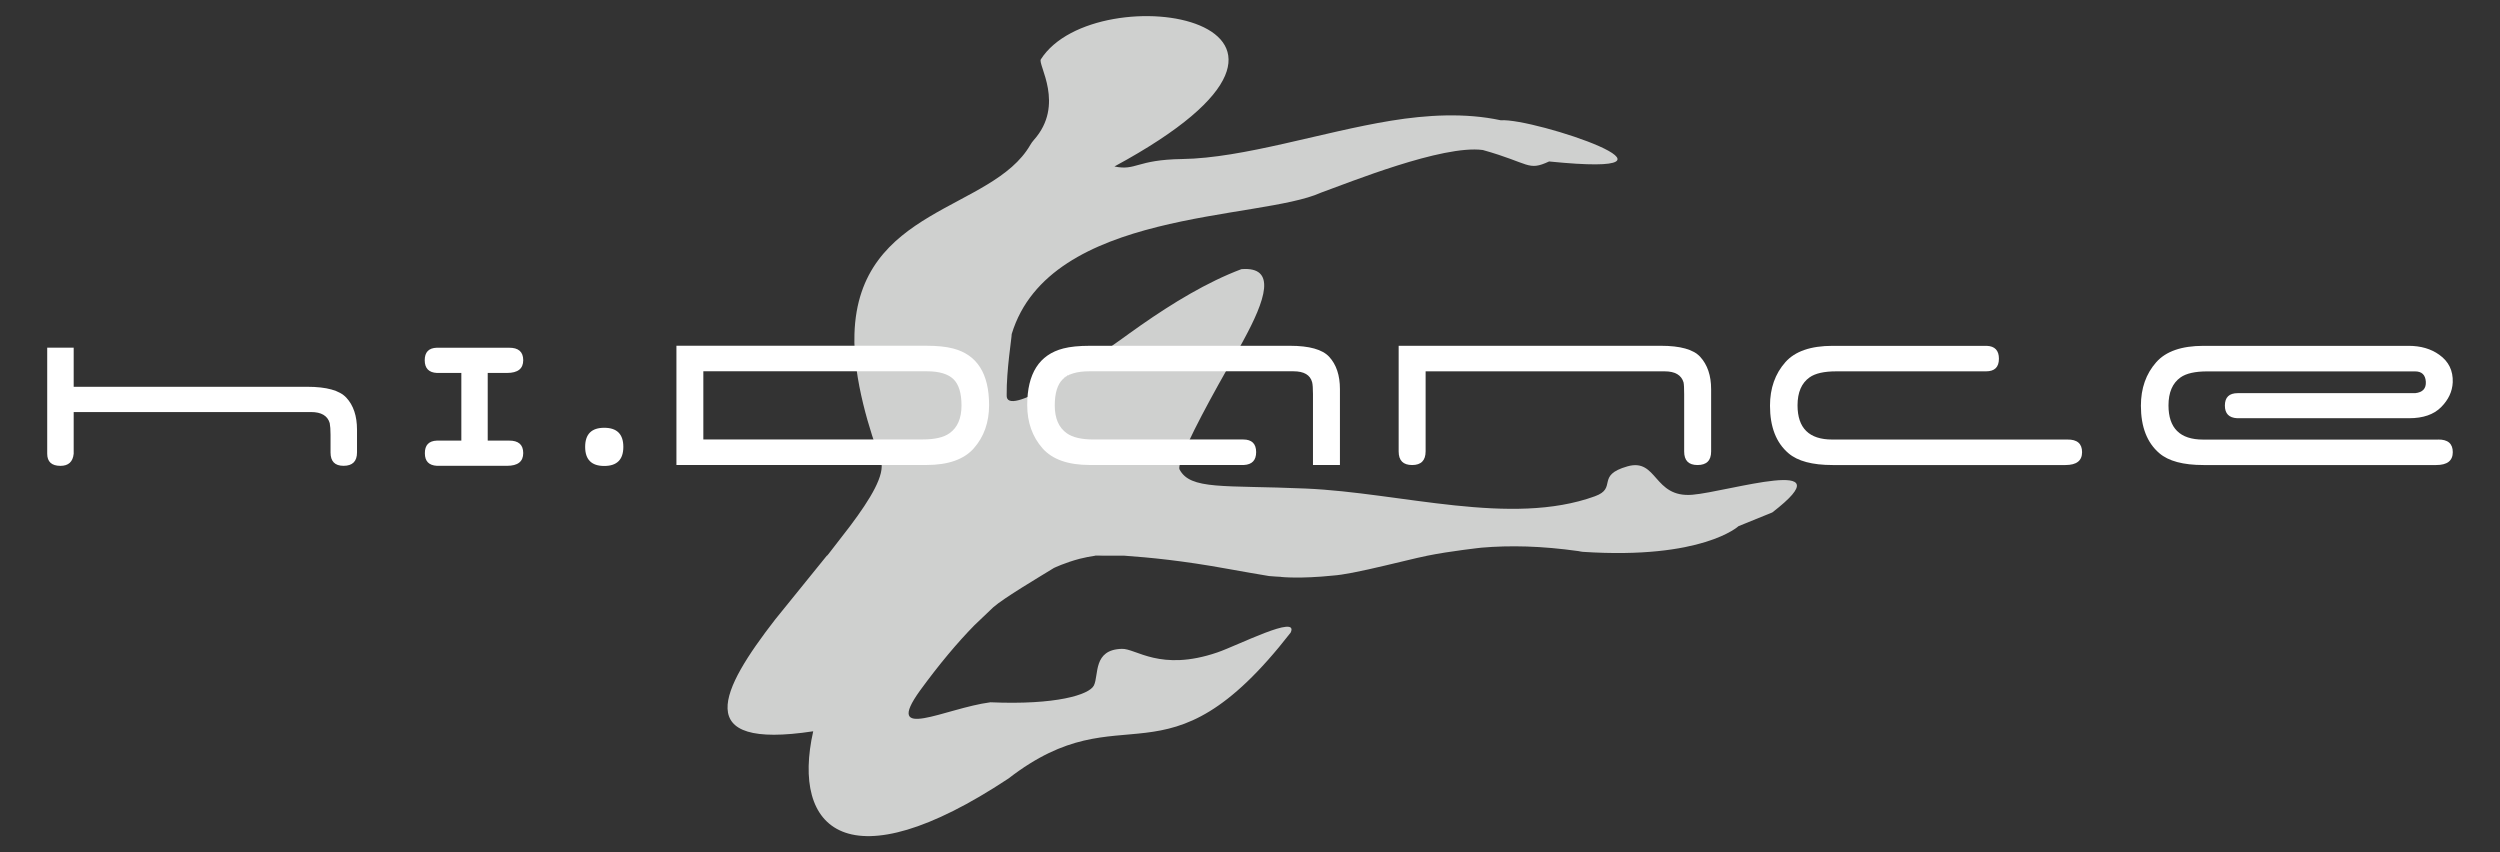
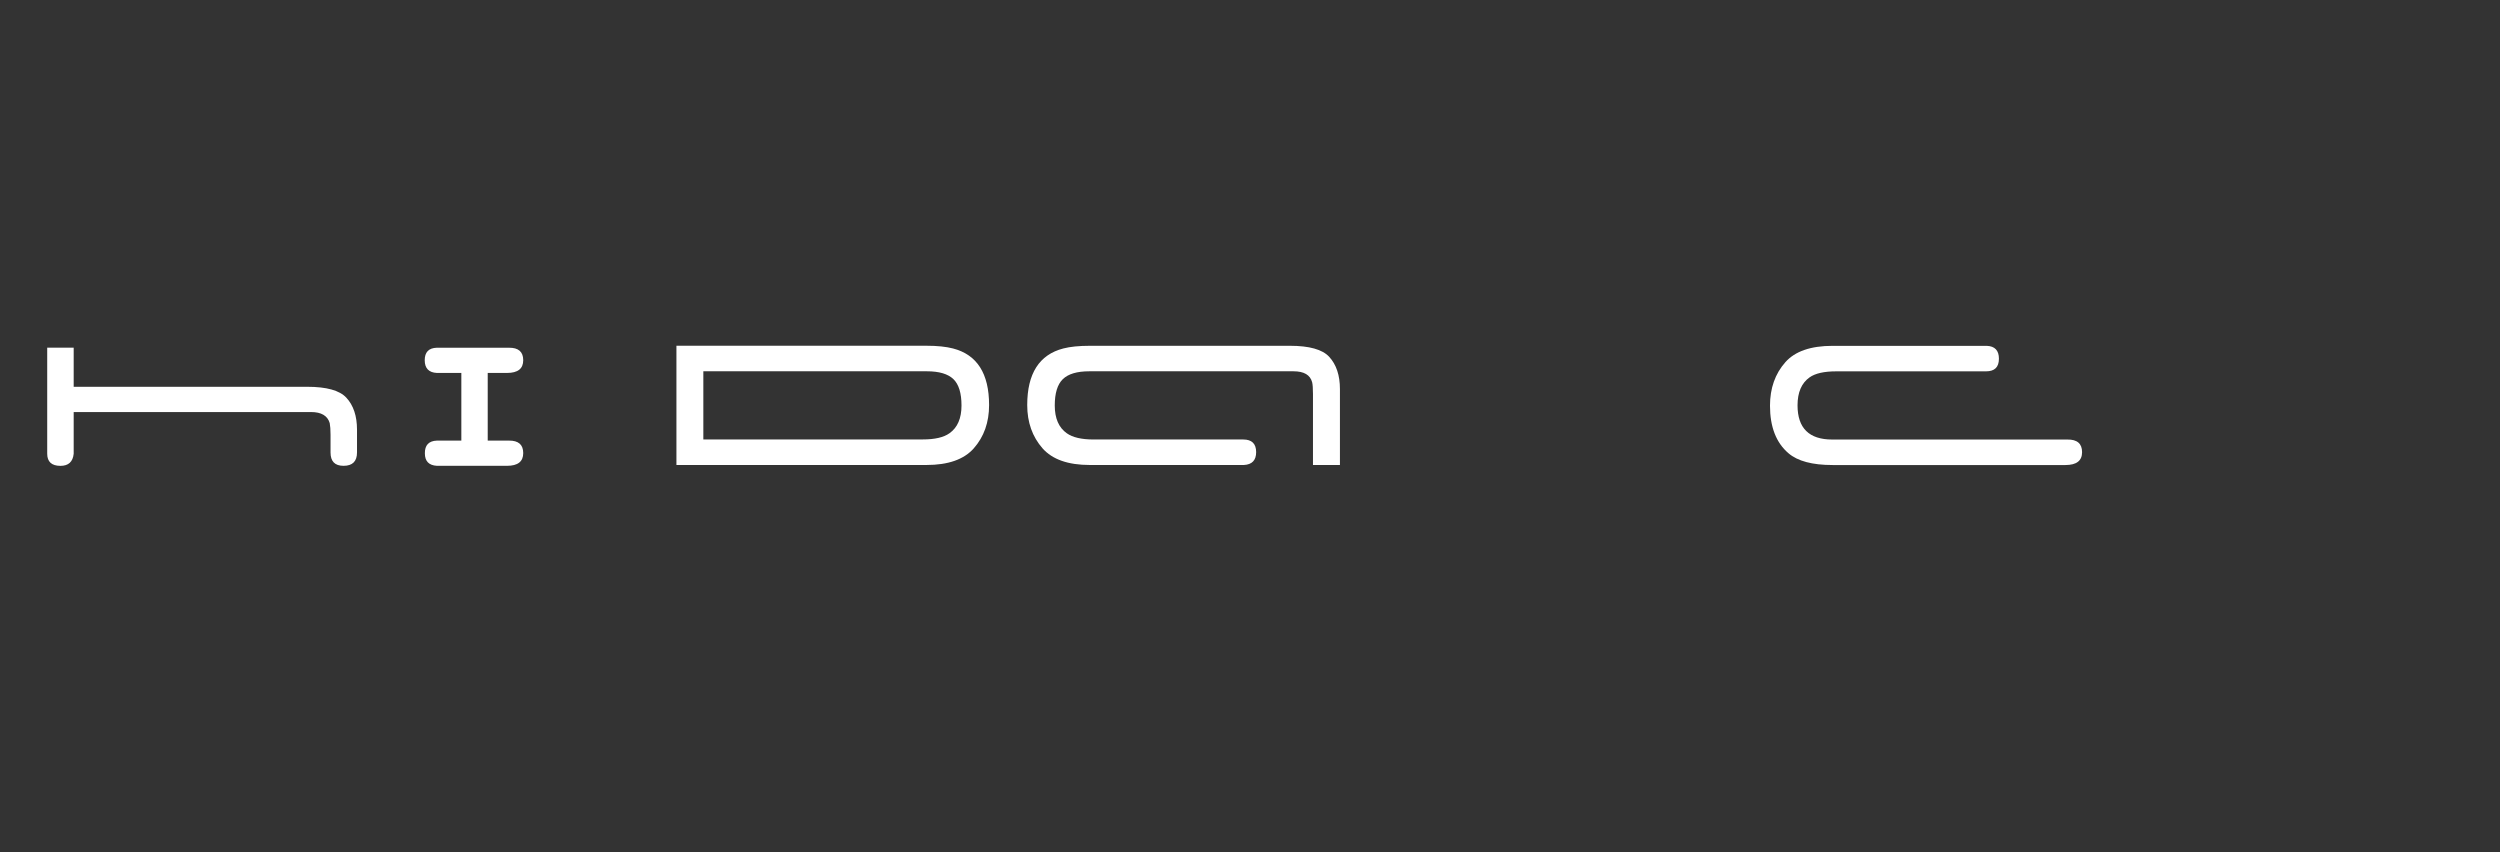
<svg xmlns="http://www.w3.org/2000/svg" version="1.1" id="Livello_1" x="0px" y="0px" viewBox="0 0 514.69 175.45" style="enable-background:new 0 0 514.69 175.45;" xml:space="preserve">
  <rect x="0" y="0" width="514.69" height="175.45" fill="#333333" stroke="none" />
  <style type="text/css">
	.st0{fill:#CFD0CF;}
	.st1{fill-rule:evenodd;clip-rule:evenodd;fill:#FFFFFF;}
	.st2{fill:#FFFFFF;}
</style>
  <g>
-     <path class="st0" d="M348.4,101.86c-8.03,0.66-7.14-7.61-13.35-5.85c-6.61,1.88-1.98,4.45-6.7,6.16   c-17.29,6.28-39.87-0.74-59.51-1.59c-16.96-0.74-23.81,0.36-26.03-3.99c-0.46-1.93,5.5-12.95,9.58-20.16l0.74-1.3   c0.67-1.17,1.27-2.21,1.74-3.02c0,0-0.02-0.01-0.02-0.01l0,0c0,0,0.01,0.01,0.02,0.01c0.36-0.63,0.7-1.25,1.03-1.86l0.03-0.06l0,0   c4.6-8.43,7-15.36-0.35-14.78c-7.08,2.66-14.17,7-20.66,11.52l0,0l-0.25,0.18c-0.8,0.56-1.59,1.11-2.36,1.67c0,0,0.01,0,0.02,0l0,0   c0,0-0.01,0-0.01,0c-0.42,0.31-0.89,0.64-1.39,1l-0.05,0.04c-7.67,5.48-23.92,16.42-23.63,11.52c-0.06-5.16,1.06-11.93,1.03-12.56   c7.81-25.76,51.04-23.39,63.68-29.12c5.82-2.09,25.01-9.88,33.31-8.78c9.76,2.74,9.22,4.41,13.65,2.36   c33.88,3.42-3.1-8.98-9.95-8.48c-7.34-1.58-15.25-1.11-22.6,0.09c-14.15,2.3-30.37,7.71-43,7.89c-9.48,0.14-9.44,2.47-13.94,1.53   c55.82-30.18-3.84-39.85-15.15-22.05c-0.67,1.06,5.04,9.35-1.44,16.6c-0.28,0.32-0.53,0.66-0.74,1.03   c-7.86,13.6-35.41,12.8-36.19,38.93c-0.31,9.24,3.27,20.32,5.47,26.16c0.83,2.77-2.06,7.63-6.39,13.39l-4.42,5.72l-0.3,0.35h-0.05   c-0.27,0.33-0.6,0.74-0.98,1.21l0,0c-2.67,3.3-7.75,9.59-9.68,11.96c-11.13,14.37-17.55,26.85,7.86,22.98   c-4.56,20.26,7.21,31.55,40.19,9.73c23.94-18.53,32.09,3.41,58.1-30.04c1.85-3.88-10.88,2.64-15.1,4.08   c-11.75,4.02-16.77-0.86-19.66-0.74c-5.96,0.16-4.7,5.39-5.74,7.53c-0.94,1.93-7.86,4.06-21.3,3.47   c-9.35,1.22-22.18,8.27-14.51-2.4c3.95-5.41,7.66-9.84,11.2-13.45l3.89-3.71c2.17-1.92,9.63-6.33,12.5-8.1h0   c0,0,2.25-1.08,5.27-1.88c1.09-0.27,2.18-0.49,3.25-0.64h-0.14c0.63-0.09,1.27-0.15,1.91-0.18c-0.59,0.05-1.18,0.09-1.77,0.18h5.96   c5.26,0.38,11.84,0.99,21.4,2.73c3.14,0.56,6.11,1.09,8.39,1.46c0.82,0.08,1.67,0.12,2.51,0.17l0.01,0.02c0,0,3.85,0.42,10.7-0.29   c1.01-0.07,2.36-0.28,3.88-0.57c0.01,0,0.01,0,0.02,0c4.12-0.79,9.54-2.17,13.3-3.04c0.73-0.16,1.48-0.34,2.2-0.48   c4.61-0.94,11.11-1.65,11.11-1.65c5.91-0.5,12.27-0.37,20,0.71c0.31,0.06,0.59,0.13,0.89,0.15c24.64,1.62,32.04-5.29,32.04-5.29   c2.1-0.85,4.38-1.78,6.95-2.82C380.49,93.48,355.73,101.26,348.4,101.86z" />
    <g>
      <g>
-         <path class="st1" d="M124.4,88.07c2.62,0,3.93,1.31,3.93,3.93c0,2.62-1.31,3.93-3.93,3.93c-2.62,0-3.93-1.31-3.93-3.93     C120.47,89.38,121.78,88.07,124.4,88.07" />
        <path class="st2" d="M9.72,93.41V71.58h5.45v8.05h48.09c3.98,0,6.66,0.75,8.04,2.24c1.47,1.58,2.2,3.78,2.2,6.59v4.65v0.04     c0,1.83-0.92,2.75-2.77,2.75c-1.79,0-2.68-0.91-2.68-2.74v-0.04V89.5c0-1.04-0.06-1.84-0.17-2.4c-0.45-1.52-1.74-2.27-3.85-2.27     H15.17v8.59c-0.17,1.66-1.08,2.49-2.73,2.49C10.63,95.9,9.72,95.07,9.72,93.41" />
        <path class="st2" d="M89.95,90.71h5.03V76.78h-4.91h-0.04h-0.09c-1.66-0.08-2.5-0.96-2.5-2.62c0-1.66,0.83-2.52,2.49-2.57h14.83     c1.97-0.03,2.96,0.83,2.96,2.57c0,1.75-1.11,2.62-3.34,2.62h-3.97v13.93h4.35c1.97-0.03,2.96,0.83,2.96,2.57     c0,1.75-1.11,2.62-3.34,2.62H90.08h-0.04h-0.08c-1.66-0.09-2.49-0.94-2.49-2.57C87.45,91.64,88.29,90.77,89.95,90.71" />
      </g>
      <g>
        <g>
          <path class="st2" d="M224.27,76.44c-2.53,0-4.35,0.54-5.46,1.62c-1.11,1.08-1.66,2.89-1.66,5.42c0,2.65,0.83,4.56,2.48,5.72      c1.19,0.85,3.03,1.28,5.51,1.28h30.82c1.76,0,2.65,0.87,2.65,2.6c0,1.68-0.84,2.56-2.52,2.65h-31.72      c-4.47,0-7.71-1.14-9.73-3.42c-2.1-2.39-3.16-5.36-3.16-8.92c0-6.49,2.48-10.37,7.43-11.65c1.42-0.37,3.24-0.55,5.46-0.55h41.2      c3.98,0,6.67,0.75,8.07,2.26c1.48,1.6,2.22,3.82,2.22,6.66v15.62h-5.55v-14.6c0-1.17-0.06-1.98-0.17-2.43      c-0.4-1.51-1.68-2.26-3.84-2.26H224.27z" />
-           <path class="st2" d="M293.5,76.44v16.48c0,1.88-0.93,2.82-2.77,2.82c-1.85,0-2.78-0.93-2.78-2.78v-0.04V71.19h54      c3.98,0,6.67,0.75,8.07,2.26c1.51,1.65,2.26,3.87,2.26,6.66v12.81v0.04c0,1.85-0.93,2.78-2.8,2.78c-1.84,0-2.75-0.93-2.75-2.78      v-0.04V81.14c0-1.2-0.04-2.01-0.13-2.43c-0.46-1.51-1.75-2.26-3.89-2.26H293.5z" />
          <path class="st2" d="M425.62,90.49c2.02-0.03,3.03,0.84,3.03,2.6s-1.14,2.65-3.42,2.65h-47.94c-4.18,0-7.21-0.81-9.09-2.43      c-2.53-2.16-3.8-5.42-3.8-9.78c0-3.59,1.05-6.57,3.16-8.96c1.99-2.25,5.24-3.37,9.73-3.37h31.72c1.68,0.06,2.52,0.94,2.52,2.65      c0,1.74-0.88,2.6-2.65,2.6h-30.82c-2.5,0-4.34,0.41-5.51,1.24c-1.65,1.17-2.48,3.09-2.48,5.76c0,4.69,2.38,7.04,7.13,7.04      H425.62z" />
-           <path class="st2" d="M501.94,90.49c2.02-0.03,3.03,0.84,3.03,2.6s-1.14,2.65-3.41,2.65h-47.91c-4.18,0-7.21-0.81-9.09-2.43      c-2.53-2.16-3.8-5.42-3.8-9.78c0-3.59,1.05-6.57,3.16-8.96c1.99-2.25,5.24-3.37,9.73-3.37h42.22c2.5,0,4.61,0.61,6.32,1.84      c1.93,1.37,2.86,3.26,2.77,5.68c-0.09,1.88-0.88,3.58-2.39,5.1c-1.51,1.52-3.7,2.28-6.57,2.28h-35.43      c-1.68-0.09-2.52-0.95-2.52-2.6c0-1.71,0.88-2.56,2.65-2.56h0.38h36.16c1.54-0.17,2.26-0.95,2.18-2.35      c-0.09-1.42-0.83-2.13-2.22-2.13h-42.77c-2.5,0-4.34,0.41-5.51,1.24c-1.65,1.17-2.48,3.09-2.48,5.76c0,4.69,2.37,7.04,7.12,7.04      H501.94z" />
        </g>
        <path class="st2" d="M196.2,71.74c-1.42-0.37-3.25-0.56-5.47-0.56H174.7c0,0,0,0,0,0h-35.44v11.05v10.72v2.78h5.55v0h14.21     c0,0,0,0,0.01,0h31.71c4.47,0,7.71-1.14,9.73-3.42c2.11-2.39,3.16-5.36,3.16-8.92C203.63,76.9,201.15,73.02,196.2,71.74z      M195.48,89.19c-1.19,0.86-3.03,1.28-5.51,1.28h-24.61c0,0,0,0,0,0H144.8V84v-7.56h17.03c0,0,0,0,0,0h28.99     c2.53,0,4.35,0.54,5.47,1.62c1.11,1.08,1.66,2.89,1.66,5.42C197.95,86.12,197.13,88.03,195.48,89.19z" />
      </g>
    </g>
  </g>
</svg>